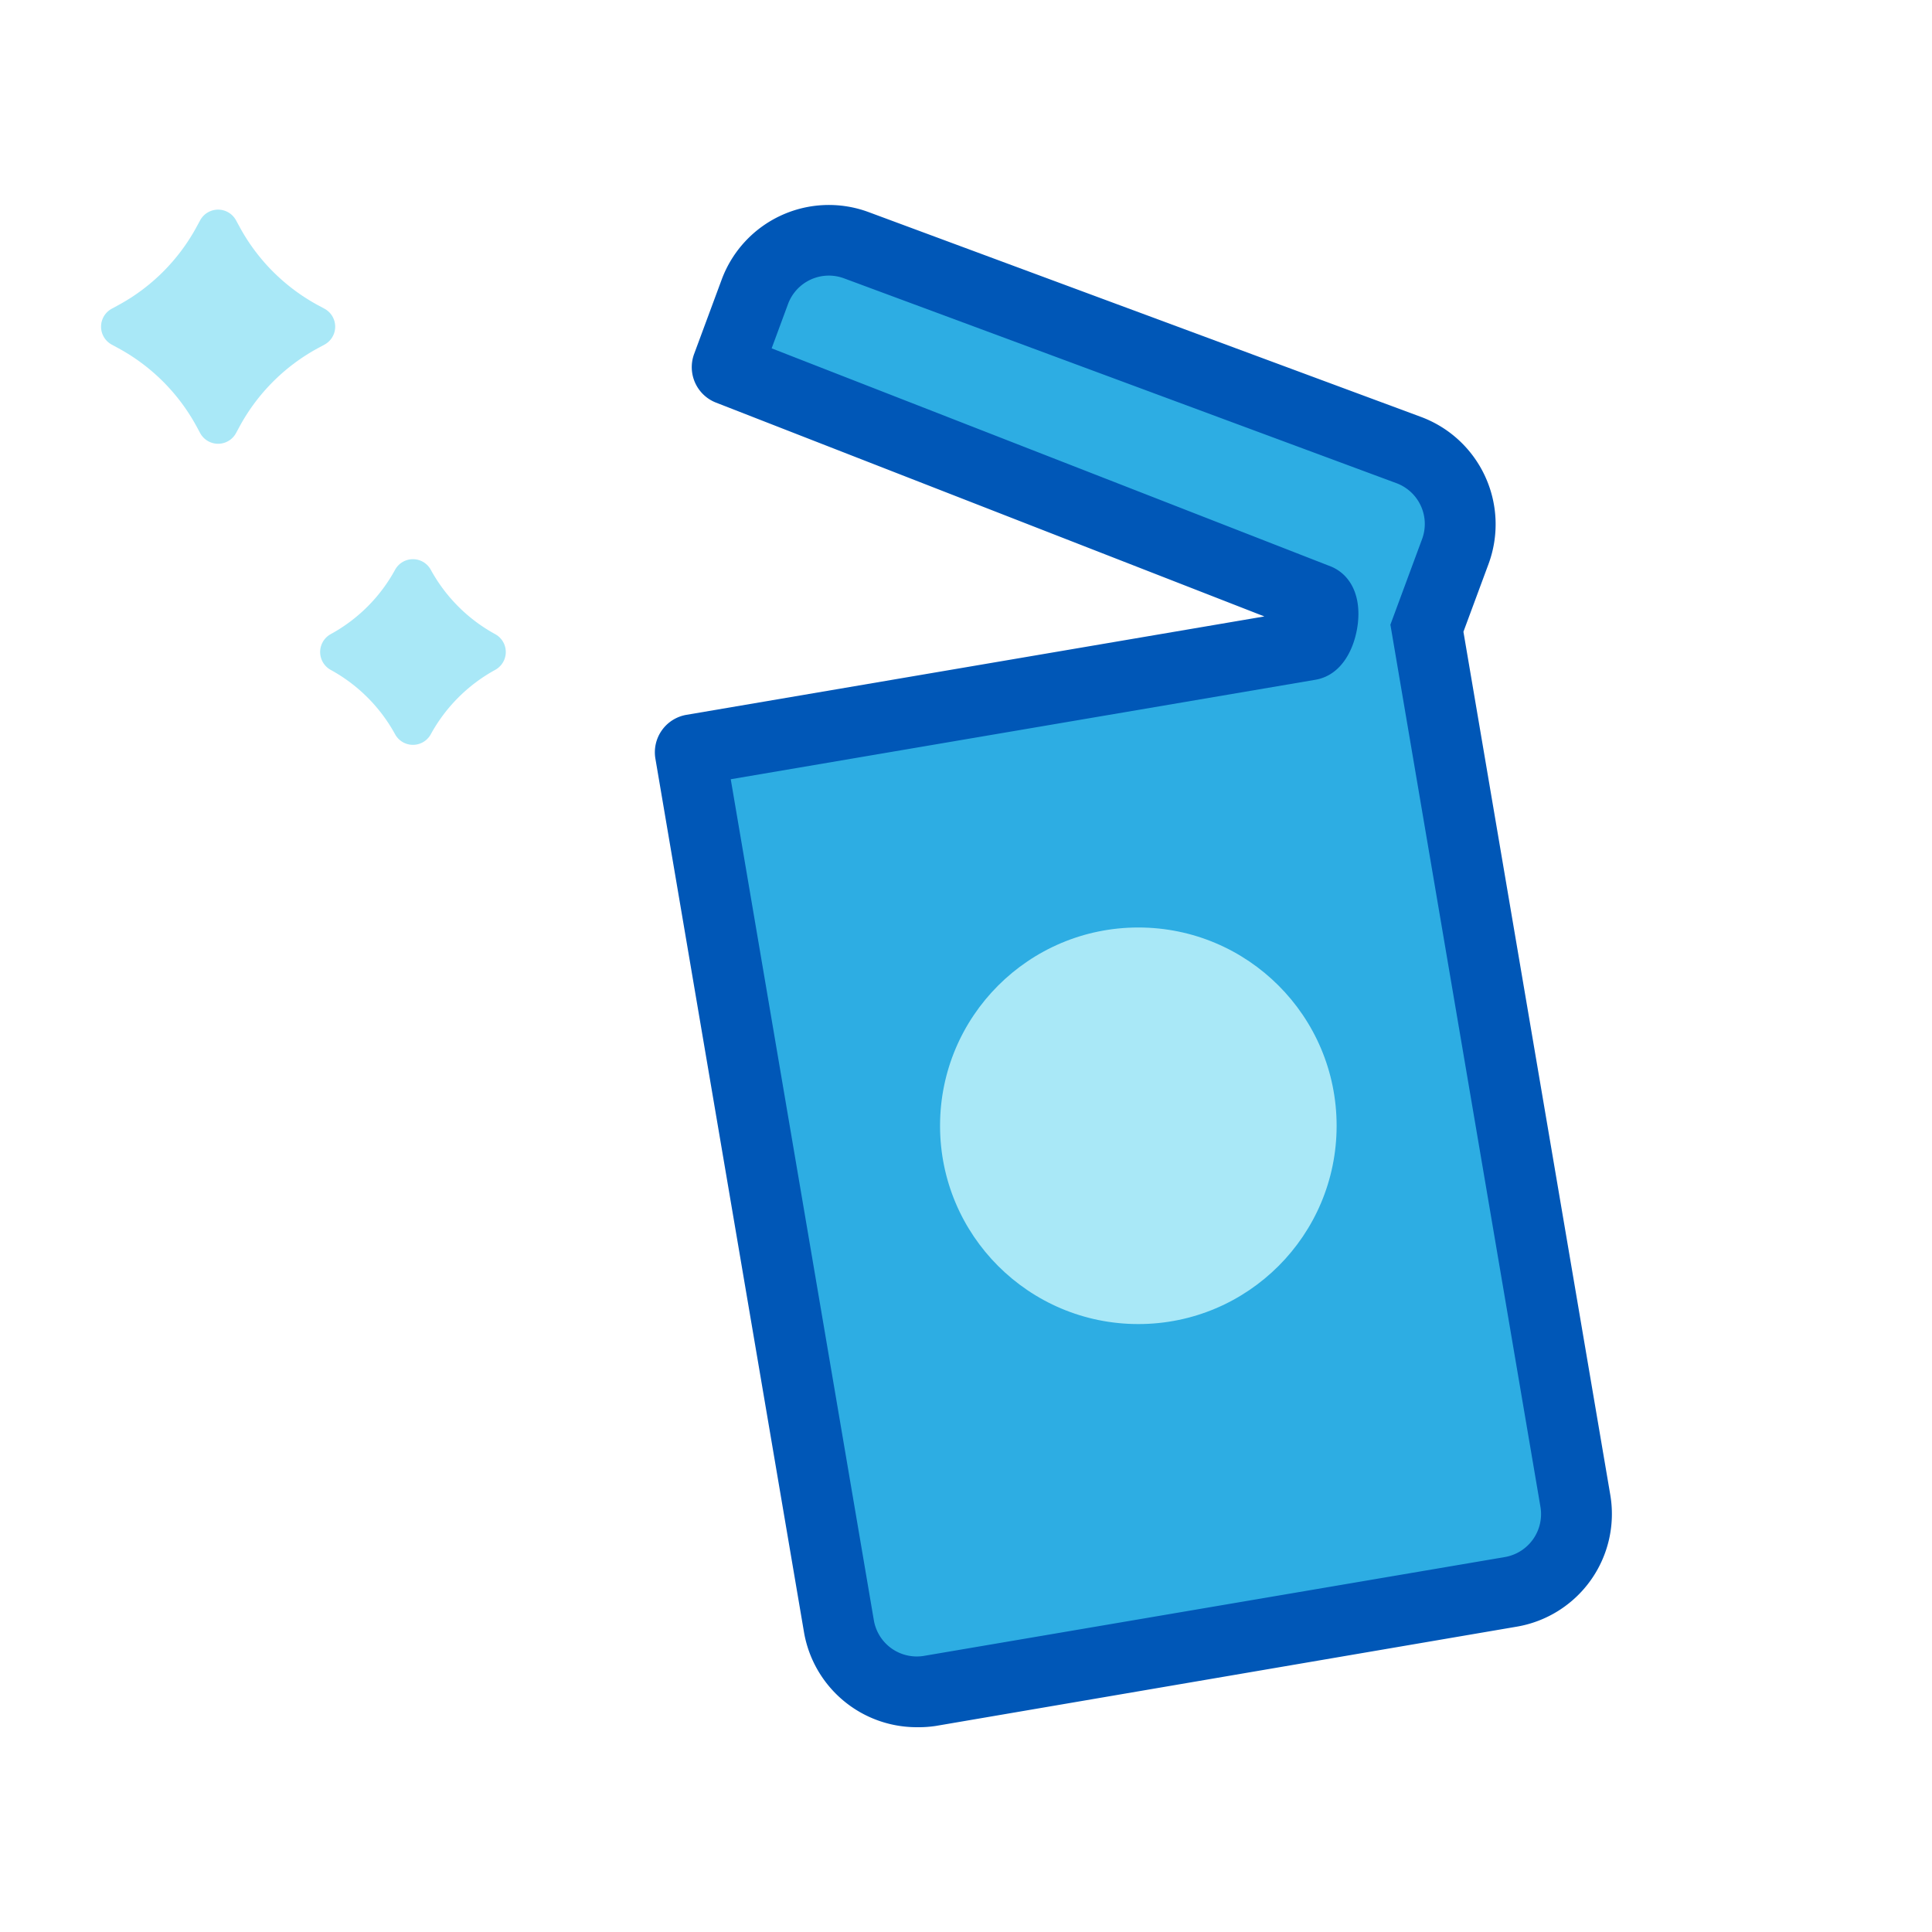
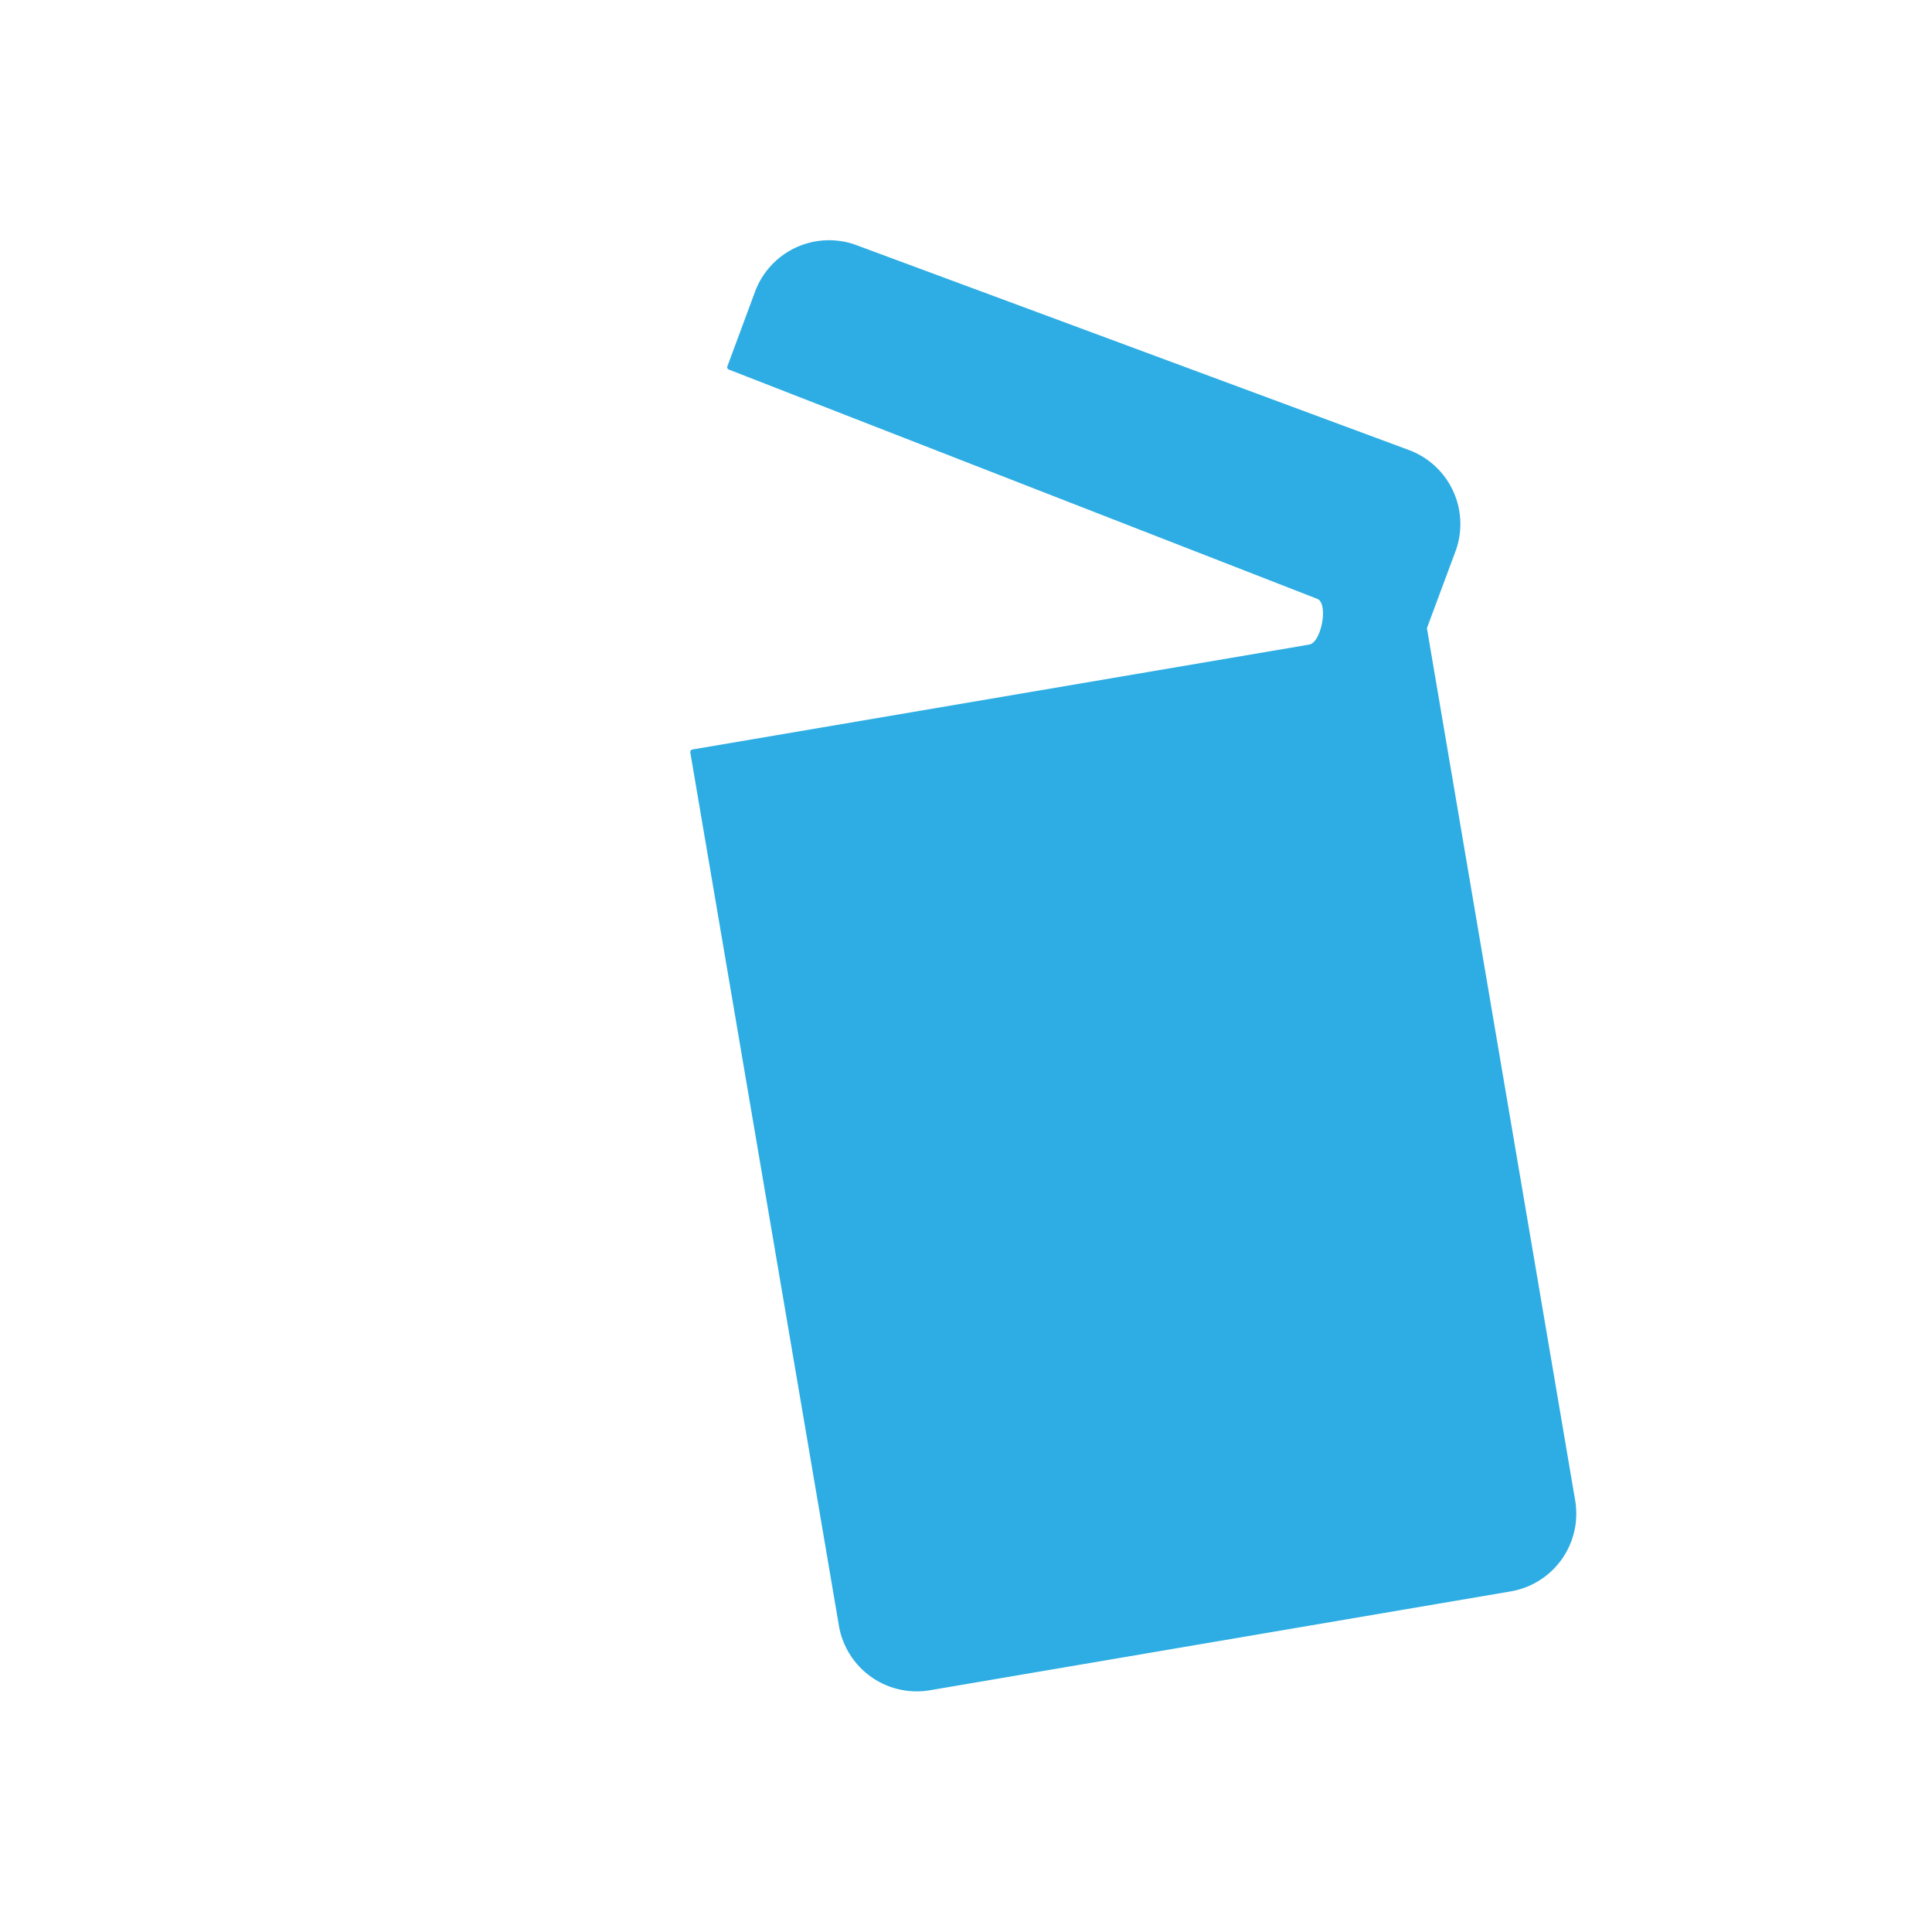
<svg xmlns="http://www.w3.org/2000/svg" id="Layer_1" data-name="Layer 1" viewBox="0 0 300 300">
  <defs>
    <style>.cls-1{fill:#a9e8f7;}.cls-2{fill:#2dade3;}.cls-3{fill:#0057b7;}</style>
  </defs>
-   <path class="cls-1" d="M36.64,34.19l.62,1.14a30.24,30.24,0,0,0,12,12l1.15.62a3.17,3.17,0,0,1,0,5.55l-1.15.62a30.28,30.28,0,0,0-12,12l-.62,1.15a3.17,3.17,0,0,1-5.55,0l-.62-1.15a30.24,30.24,0,0,0-12-12l-1.14-.62a3.17,3.17,0,0,1,0-5.55l1.14-.62a30.2,30.2,0,0,0,12-12l.62-1.14A3.17,3.17,0,0,1,36.64,34.19Z" />
-   <path class="cls-1" d="M66.89,88.47h0a25.14,25.14,0,0,0,10,10h0a3.16,3.16,0,0,1,0,5.55h0a25.2,25.2,0,0,0-10,10h0a3.16,3.16,0,0,1-5.54,0h0a25.14,25.14,0,0,0-10-10h0a3.17,3.17,0,0,1,0-5.55h0a25.08,25.08,0,0,0,10-10h0A3.16,3.16,0,0,1,66.89,88.47Z" />
  <path class="cls-2" d="M218.75,69.87,133,38.07a12.26,12.26,0,0,0-15.76,7.23l-4.29,11.58a.39.39,0,0,0,.23.51L204.57,93c1.75.76.6,6.77-1.27,7.09l-95.78,16.29a.41.41,0,0,0-.33.47l23.08,135.61a12.26,12.26,0,0,0,14.14,10l90.18-15.35a12.25,12.25,0,0,0,10-14.14L221.57,97.54,226,85.63A12.26,12.26,0,0,0,218.75,69.87Z" />
-   <path class="cls-3" d="M142.32,268.2a17.76,17.76,0,0,1-17.48-14.78L101.77,117.8a5.9,5.9,0,0,1,4.81-6.8l89.75-15.28L111.16,62.51A5.91,5.91,0,0,1,107.77,55l4.29-11.58a17.75,17.75,0,0,1,22.83-10.48l85.77,31.8a17.79,17.79,0,0,1,10.48,22.83l-3.9,10.53,22.8,134a17.75,17.75,0,0,1-14.53,20.49L145.33,268A18,18,0,0,1,142.32,268.2ZM113.47,121l22.22,130.59a6.76,6.76,0,0,0,7.8,5.53l90.18-15.34a6.77,6.77,0,0,0,5.53-7.8L215.9,97l4.92-13.29a6.76,6.76,0,0,0-4-8.69l-85.76-31.8a6.76,6.76,0,0,0-8.7,4l-2.54,6.87L206.75,88c3.07,1.33,4.59,4.64,4.09,8.86-.45,3.74-2.43,8-6.62,8.7Zm1.67-68.72h0Z" />
-   <circle class="cls-1" cx="176.76" cy="174.81" r="30.79" />
</svg>